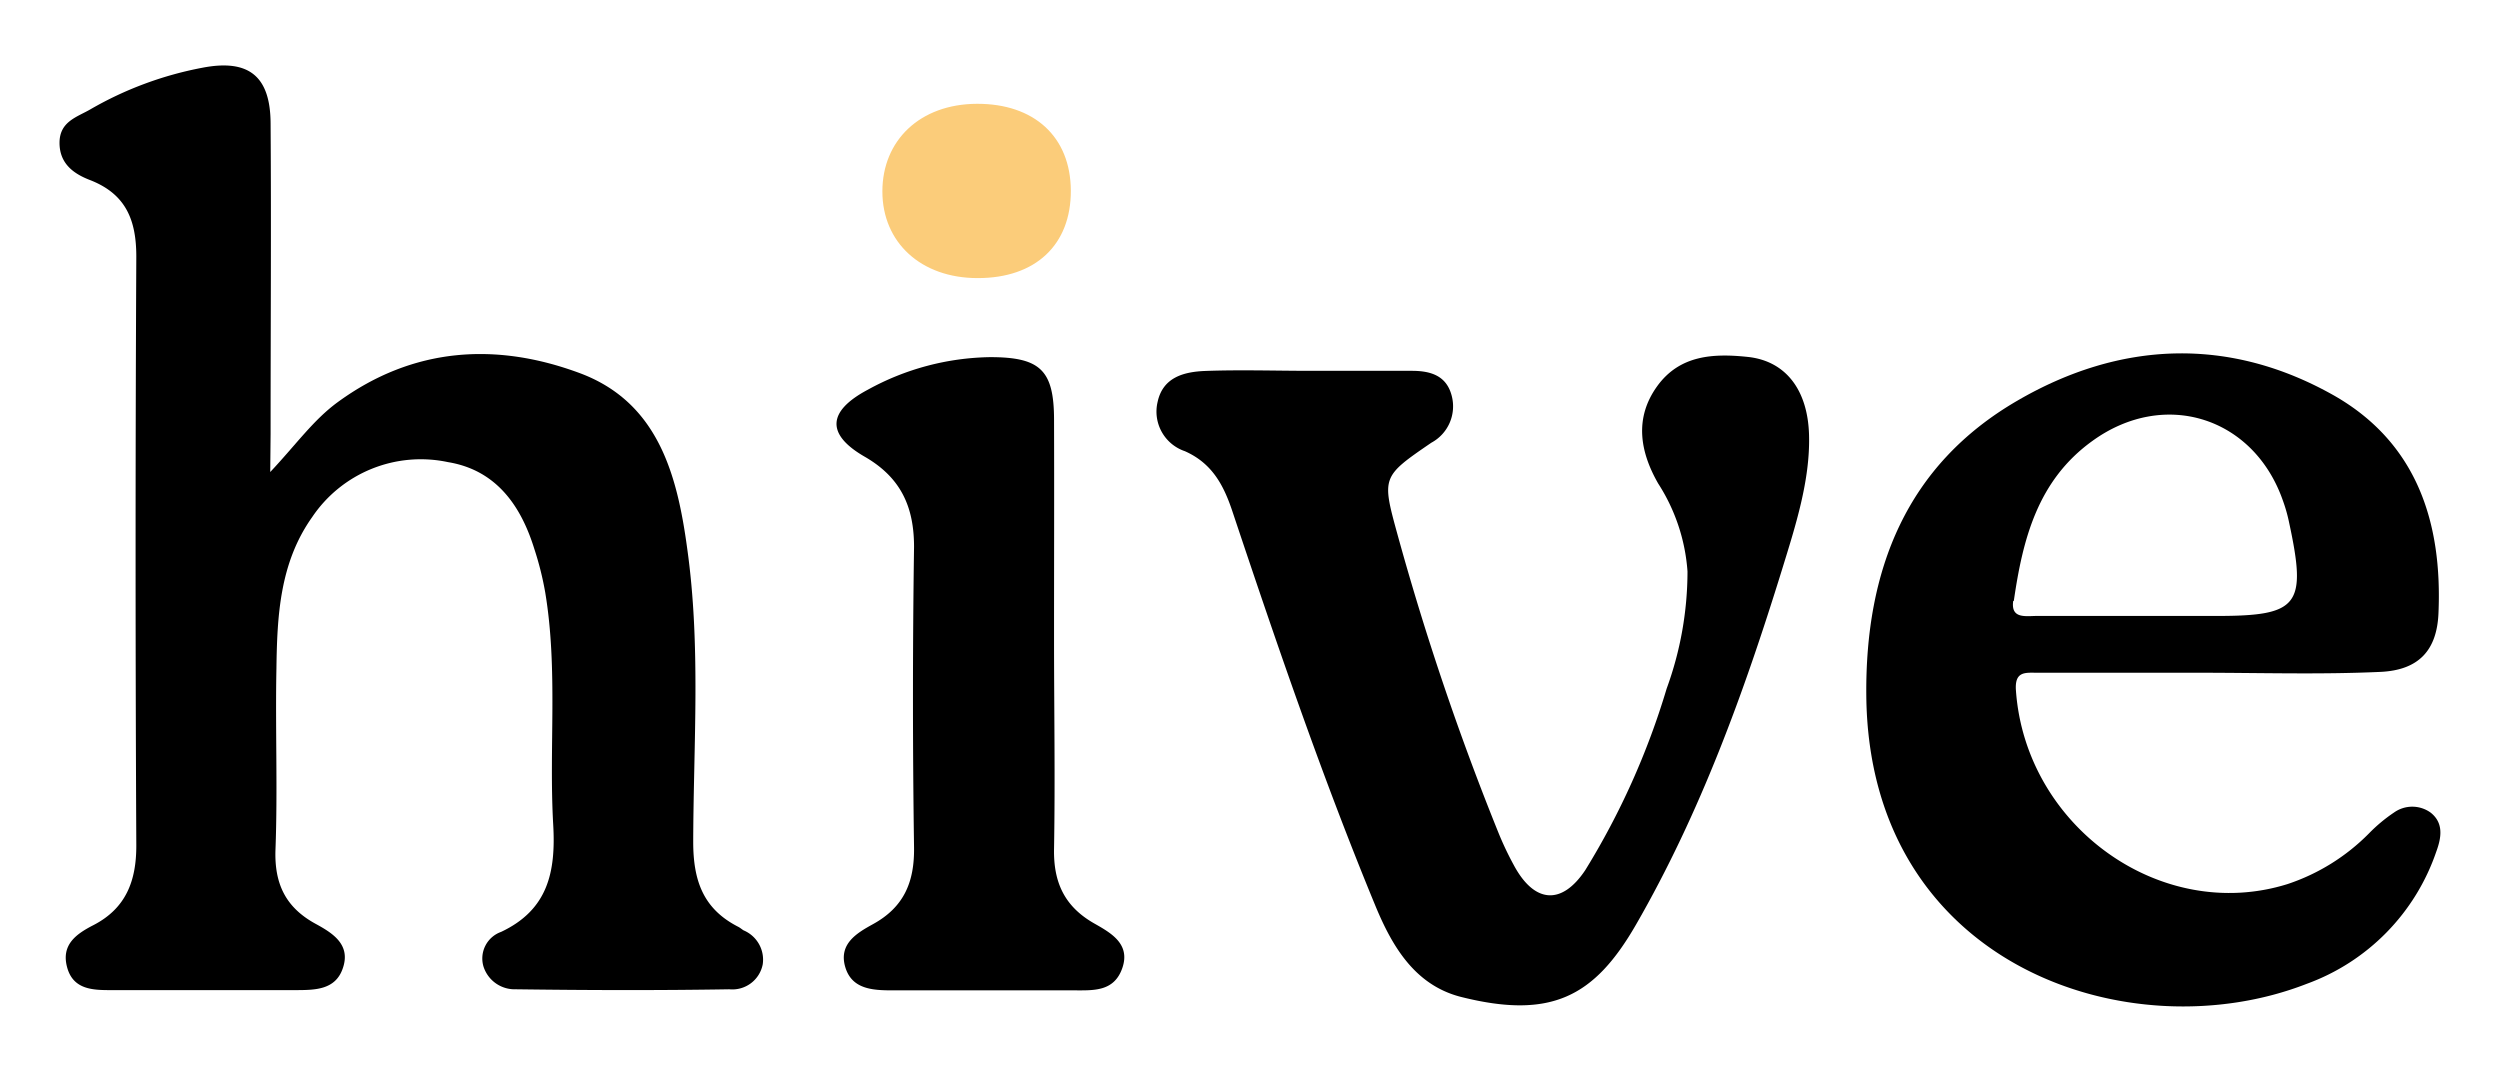
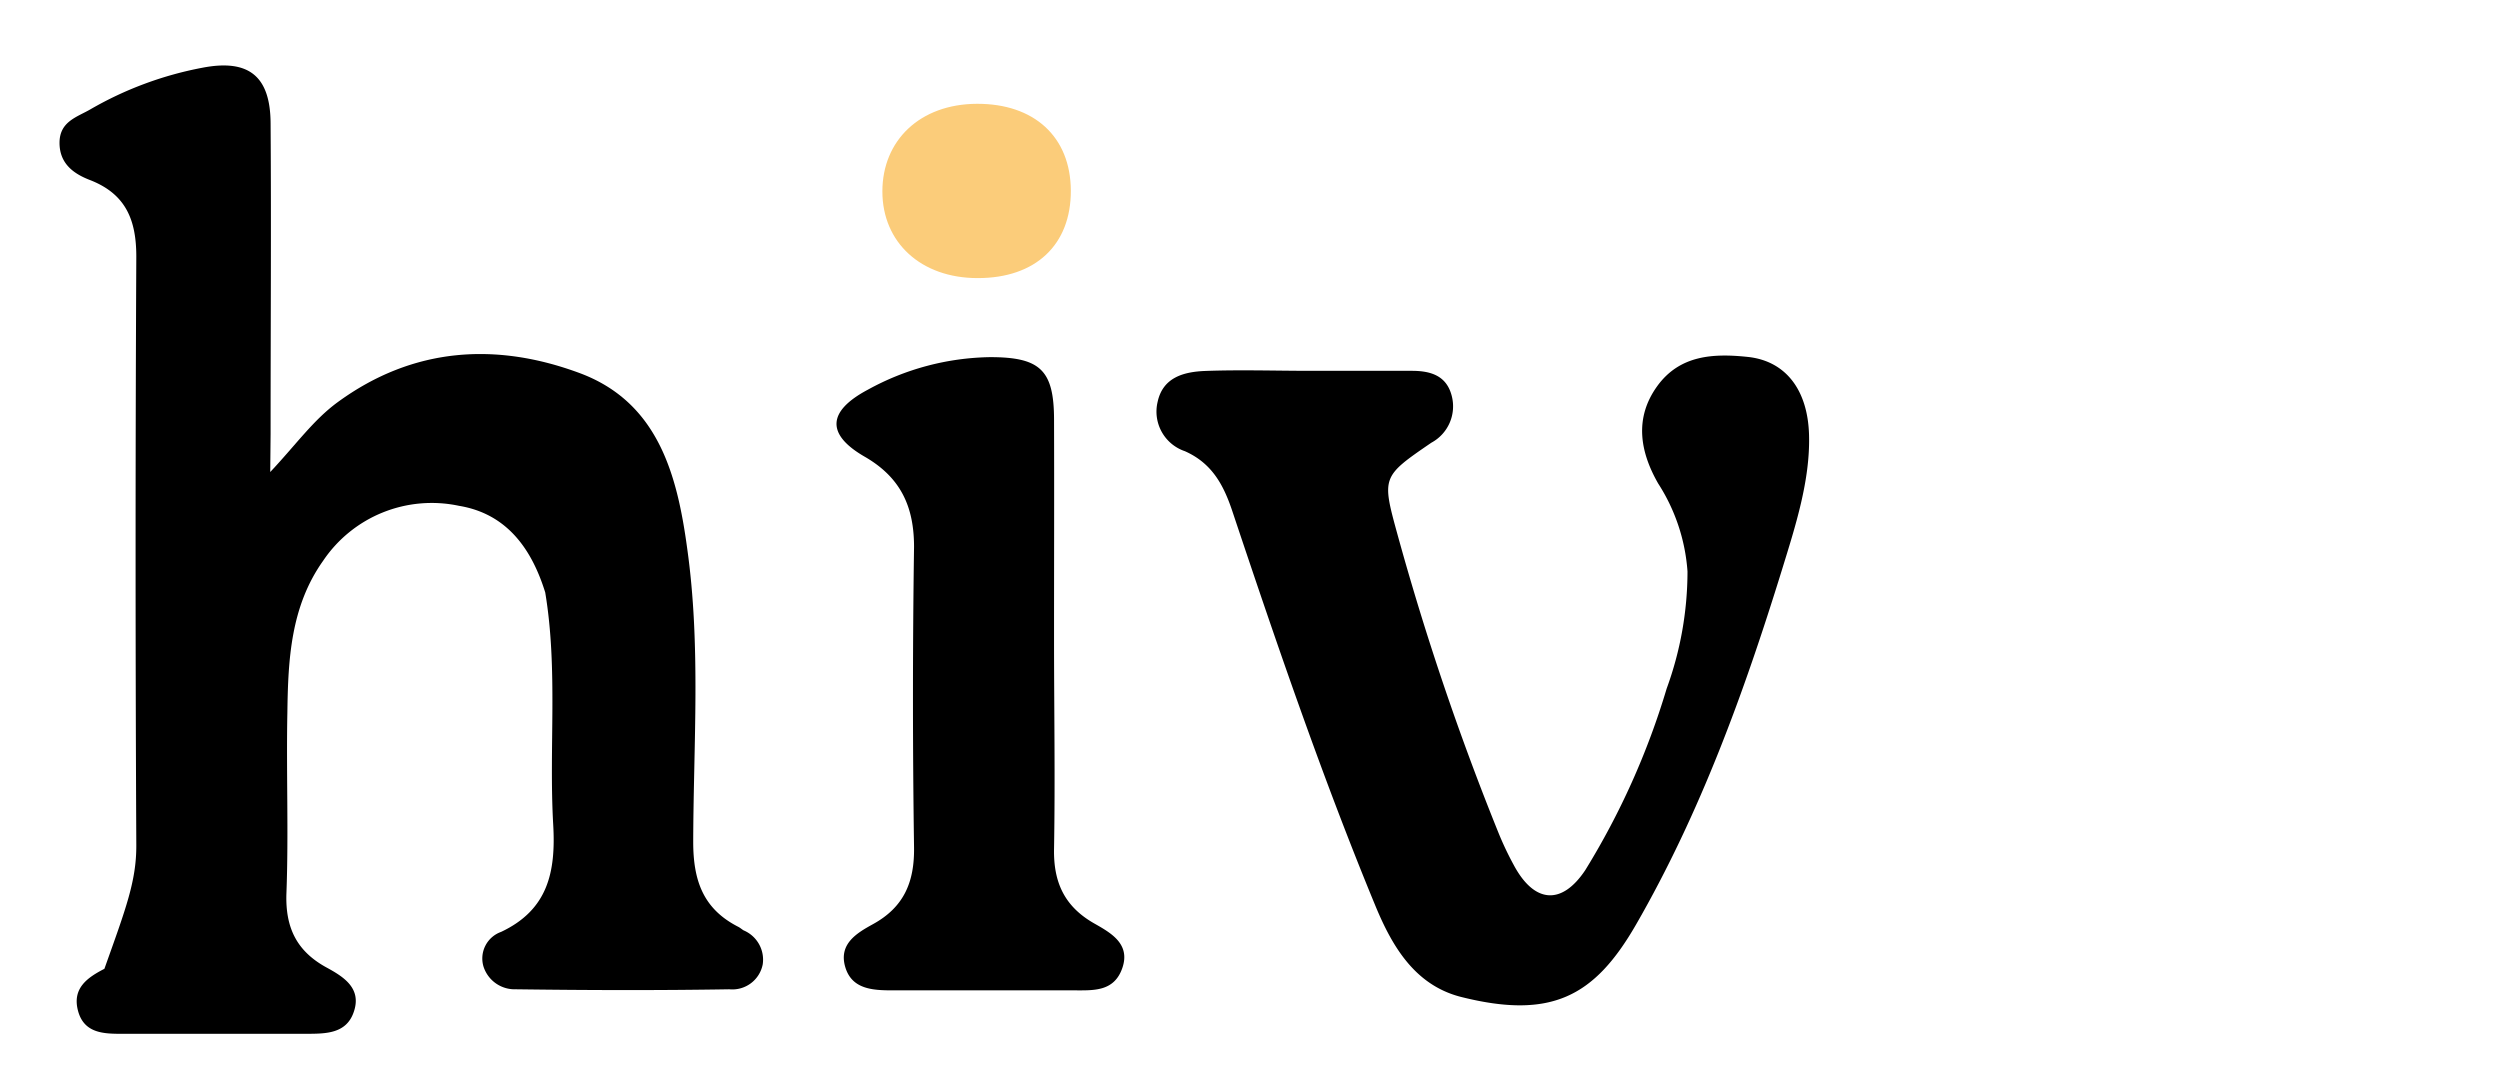
<svg xmlns="http://www.w3.org/2000/svg" id="Layer_1" data-name="Layer 1" viewBox="0 0 210 90">
  <defs>
    <style>.cls-1{fill:#fbcc7a;}</style>
  </defs>
-   <path d="M22.7,39.65c2.19-2.33,3.63-4.38,5.67-5.87,6.34-4.63,13.32-5.05,20.35-2.43,6.55,2.45,8.16,8.51,9,14.69,1.16,8.2.53,16.45.51,24.68,0,3.26.84,5.63,3.78,7.13.16.08.29.2.45.3A2.67,2.67,0,0,1,64.07,81a2.6,2.6,0,0,1-2.81,2.1c-6,.1-11.95.08-17.93,0a2.75,2.75,0,0,1-2.72-1.92,2.37,2.37,0,0,1,1.48-2.9c3.92-1.85,4.61-5,4.38-9-.37-6.49.41-13-.67-19.51a25.92,25.92,0,0,0-.92-3.67c-1.14-3.68-3.24-6.62-7.24-7.28a11,11,0,0,0-11.42,4.62c-2.72,3.83-2.94,8.28-3,12.72-.1,5.07.11,10.15-.08,15.21-.1,2.88.86,4.86,3.37,6.23,1.45.79,3,1.76,2.27,3.78-.63,1.78-2.34,1.78-3.89,1.79-5.16,0-10.33,0-15.49,0-1.53,0-3.24,0-3.76-1.91s.77-2.81,2.21-3.55C10.58,76.3,11.46,74,11.45,71q-.12-24.72,0-49.44c0-3.06-.86-5.24-3.85-6.42C6.26,14.63,5,13.8,5,12S6.47,9.84,7.6,9.18A29.85,29.85,0,0,1,17,5.69c3.89-.75,5.71.7,5.73,4.67.06,8.69,0,17.38,0,26.08Z" />
-   <path d="M204.16,68.25a2.64,2.64,0,0,0-3.06,0A13.31,13.31,0,0,0,199,70a17.27,17.27,0,0,1-6.84,4.26c-10.64,3.33-22-4.84-22.82-16.24-.13-1.67.8-1.51,1.81-1.51q6.78,0,13.58,0h0c5.07,0,10.14.16,15.2-.07,3.24-.14,4.76-1.81,4.9-4.89.34-7.61-1.78-14.33-8.76-18.32-8.83-5-18-4.58-26.6.42-9.37,5.43-12.8,14.28-12.7,24.79.21,22.7,22.15,30,37,24.2a18,18,0,0,0,10.88-11.11C205.1,70.31,205.26,69.11,204.16,68.25Zm-35-17.77c.75-5.19,2-10.13,6.6-13.44,6.06-4.39,13.55-2,16,5a13.12,13.12,0,0,1,.52,1.83c1.51,7,.83,7.87-6.11,7.87h-15.2C170,51.77,168.91,51.91,169.11,50.48Z" />
+   <path d="M22.7,39.65c2.19-2.33,3.63-4.38,5.67-5.87,6.34-4.63,13.32-5.05,20.35-2.43,6.55,2.45,8.16,8.51,9,14.69,1.16,8.2.53,16.45.51,24.68,0,3.26.84,5.63,3.78,7.13.16.08.29.2.45.3A2.67,2.67,0,0,1,64.07,81a2.6,2.6,0,0,1-2.81,2.1c-6,.1-11.95.08-17.93,0a2.75,2.75,0,0,1-2.72-1.92,2.37,2.37,0,0,1,1.48-2.9c3.92-1.85,4.61-5,4.38-9-.37-6.49.41-13-.67-19.51c-1.14-3.68-3.24-6.62-7.24-7.28a11,11,0,0,0-11.42,4.62c-2.72,3.83-2.94,8.28-3,12.72-.1,5.07.11,10.15-.08,15.21-.1,2.88.86,4.86,3.37,6.23,1.45.79,3,1.76,2.27,3.78-.63,1.78-2.34,1.78-3.89,1.79-5.16,0-10.33,0-15.49,0-1.53,0-3.24,0-3.76-1.91s.77-2.81,2.21-3.55C10.58,76.3,11.46,74,11.45,71q-.12-24.72,0-49.44c0-3.06-.86-5.24-3.85-6.42C6.26,14.63,5,13.8,5,12S6.47,9.84,7.6,9.18A29.85,29.85,0,0,1,17,5.69c3.89-.75,5.71.7,5.73,4.67.06,8.69,0,17.38,0,26.08Z" />
  <path d="M110.17,31.15c2.81,0,5.62,0,8.42,0,1.54,0,2.92.37,3.36,2.12a3.47,3.47,0,0,1-1.72,3.92c-4.16,2.85-4.17,2.87-2.84,7.71A229.87,229.87,0,0,0,125.89,70a26.48,26.48,0,0,0,1.28,2.69c1.7,3.16,4,3.4,6,.39A63.79,63.79,0,0,0,140,57.84,28.76,28.76,0,0,0,141.75,48a15.65,15.65,0,0,0-2.46-7.38c-1.55-2.7-2-5.51-.1-8.16s4.74-2.78,7.61-2.48c3.18.33,5.06,2.75,5.16,6.57s-1.15,7.66-2.29,11.36c-3.18,10.28-6.84,20.37-12.24,29.75-3.49,6.06-7.12,8-14.75,6.07-3.84-1-5.74-4.24-7.15-7.65-4.48-10.85-8.29-22-12-33.1-.75-2.26-1.73-4.07-4-5.08a3.51,3.51,0,0,1-2.29-4.14c.45-2.09,2.24-2.53,4-2.6C104.19,31.05,107.18,31.15,110.17,31.15Z" />
  <path d="M88.54,53.65c0,5.87.1,11.76,0,17.63-.06,2.85.89,4.87,3.36,6.28,1.41.8,3.07,1.72,2.38,3.74s-2.43,1.89-4.09,1.89c-5.07,0-10.14,0-15.2,0-1.67,0-3.46-.08-4-2s1-2.82,2.32-3.55c2.62-1.43,3.51-3.54,3.47-6.46q-.18-12.62,0-25.24c0-3.4-1.13-5.84-4.15-7.58-3.26-1.88-3.12-3.82.26-5.62A21.92,21.92,0,0,1,83.17,30c4.21,0,5.36,1.09,5.37,5.23C88.56,41.34,88.54,47.5,88.54,53.65Z" />
  <path class="cls-1" d="M82.12,23.36c-4.77,0-8-3-8-7.28s3.15-7.34,7.94-7.36,7.87,2.75,7.89,7.29S87,23.37,82.12,23.36Z" />
</svg>